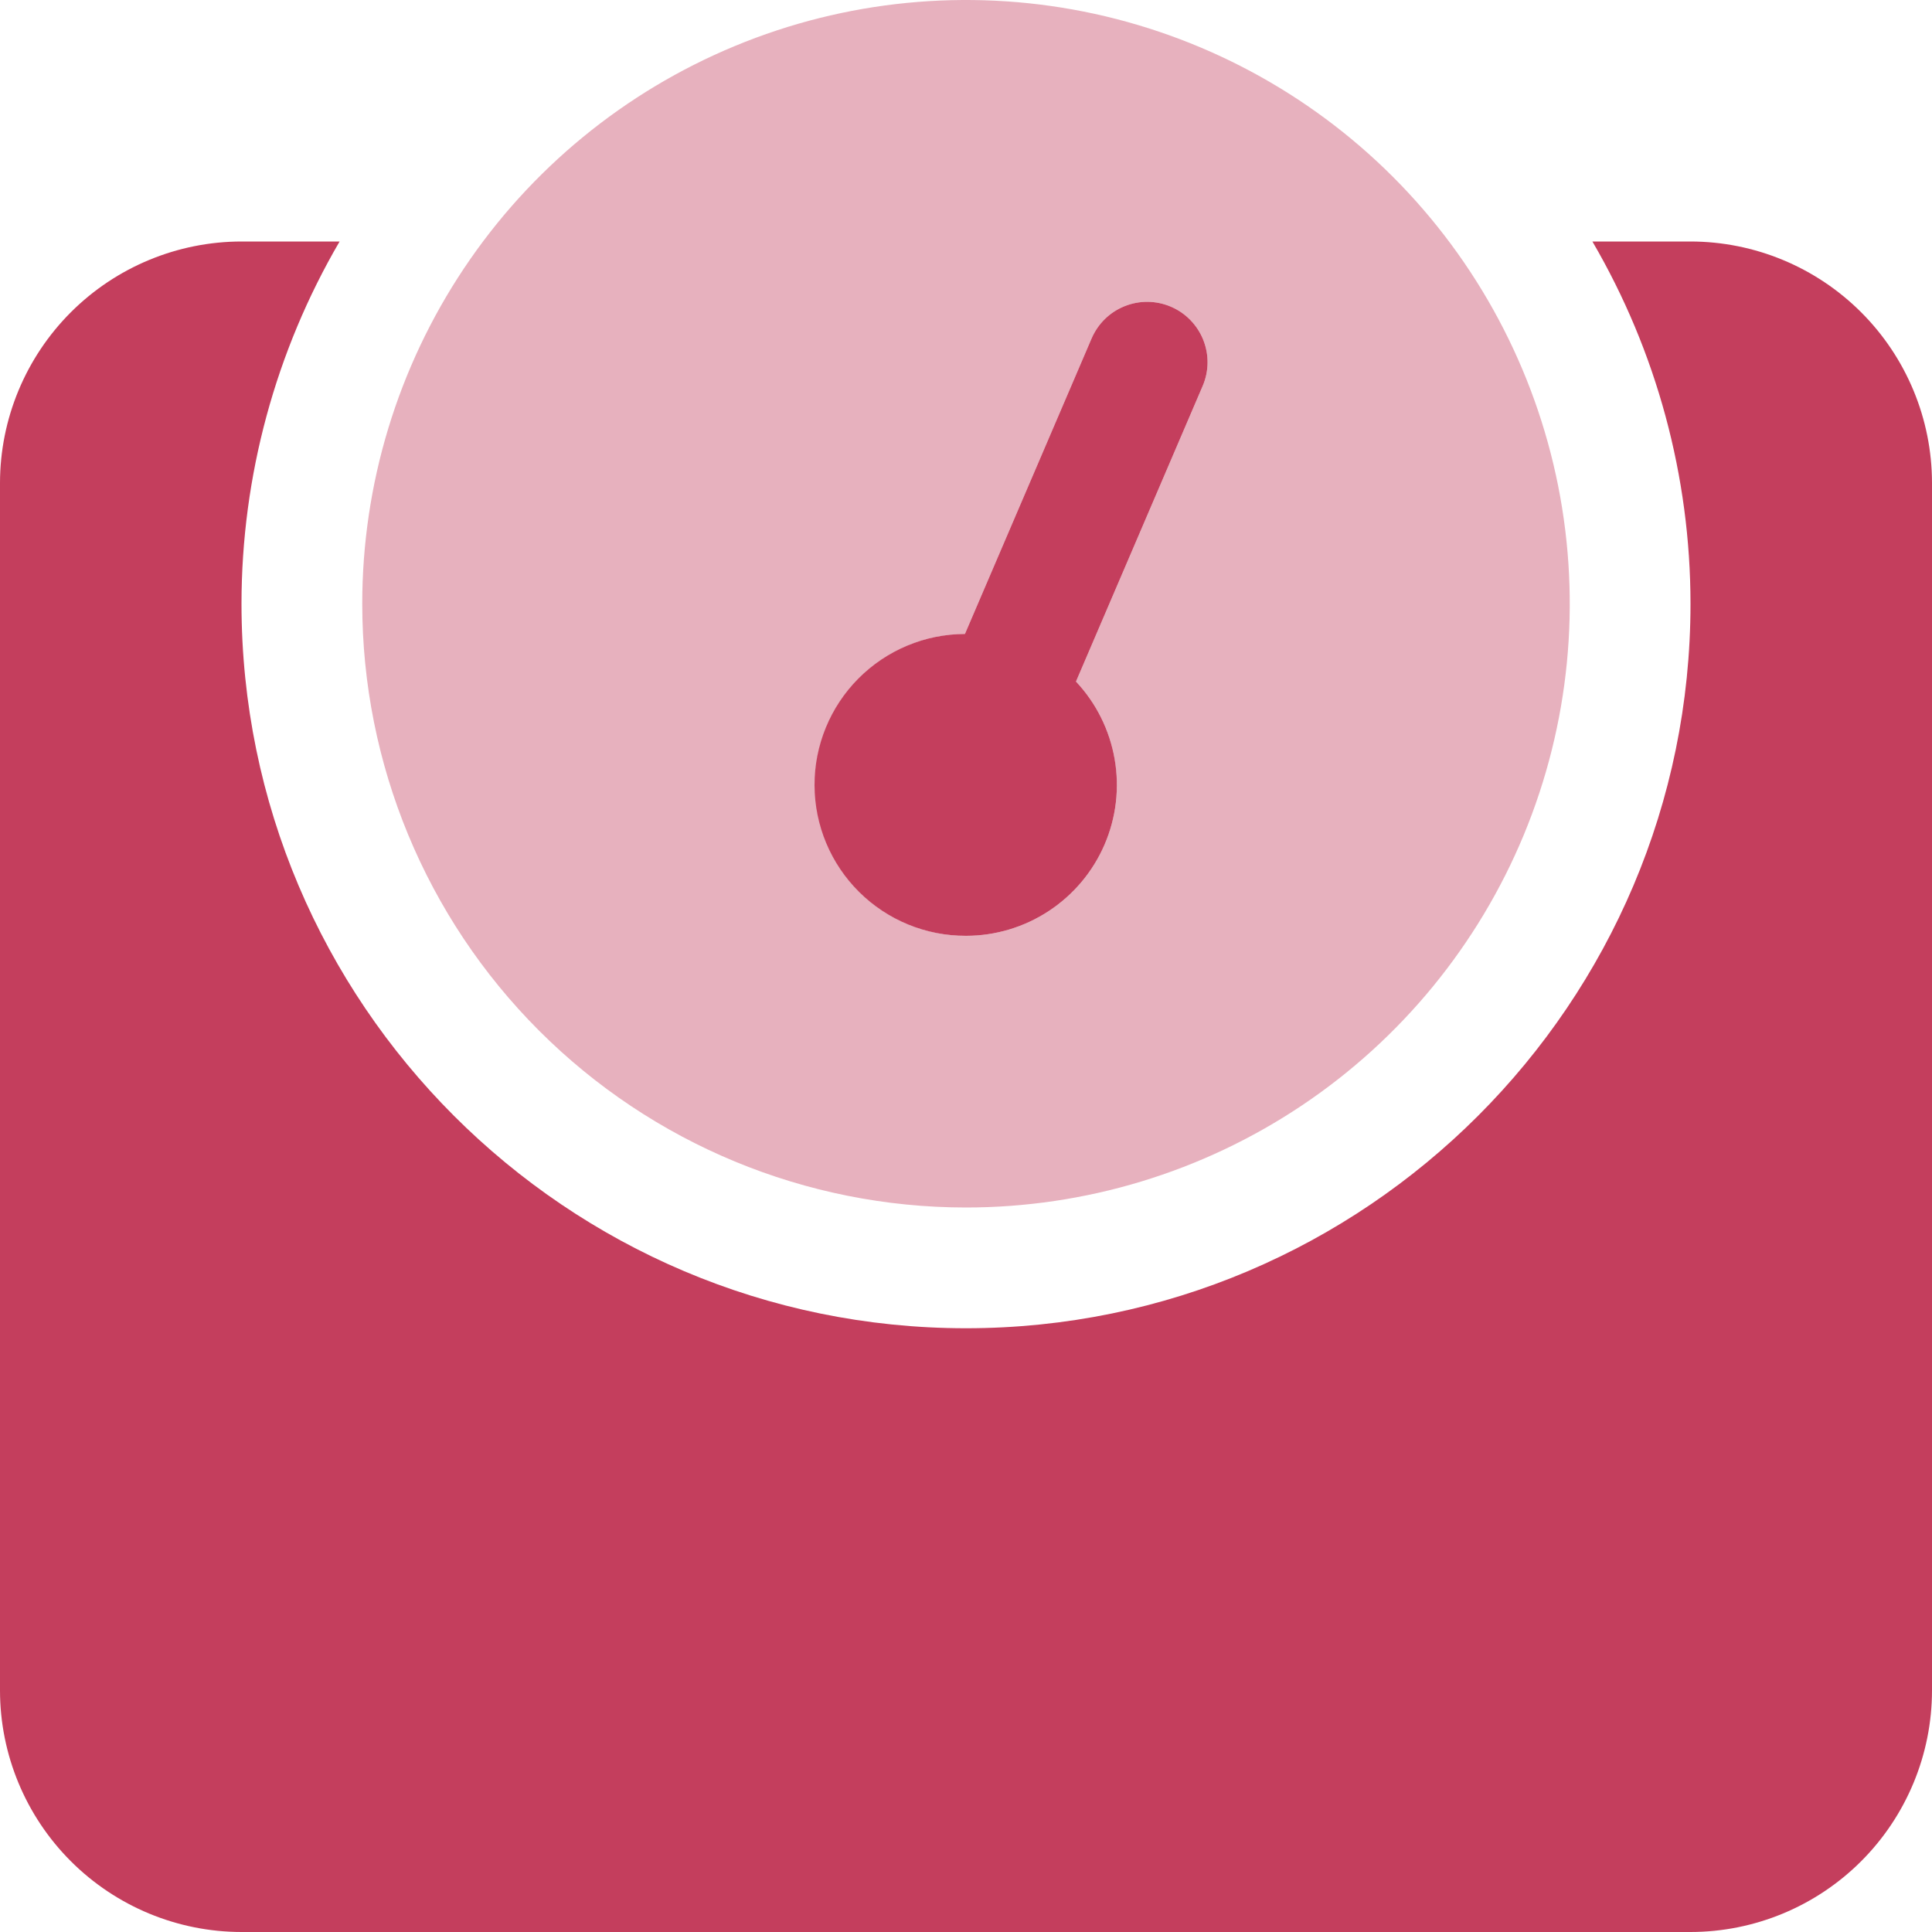
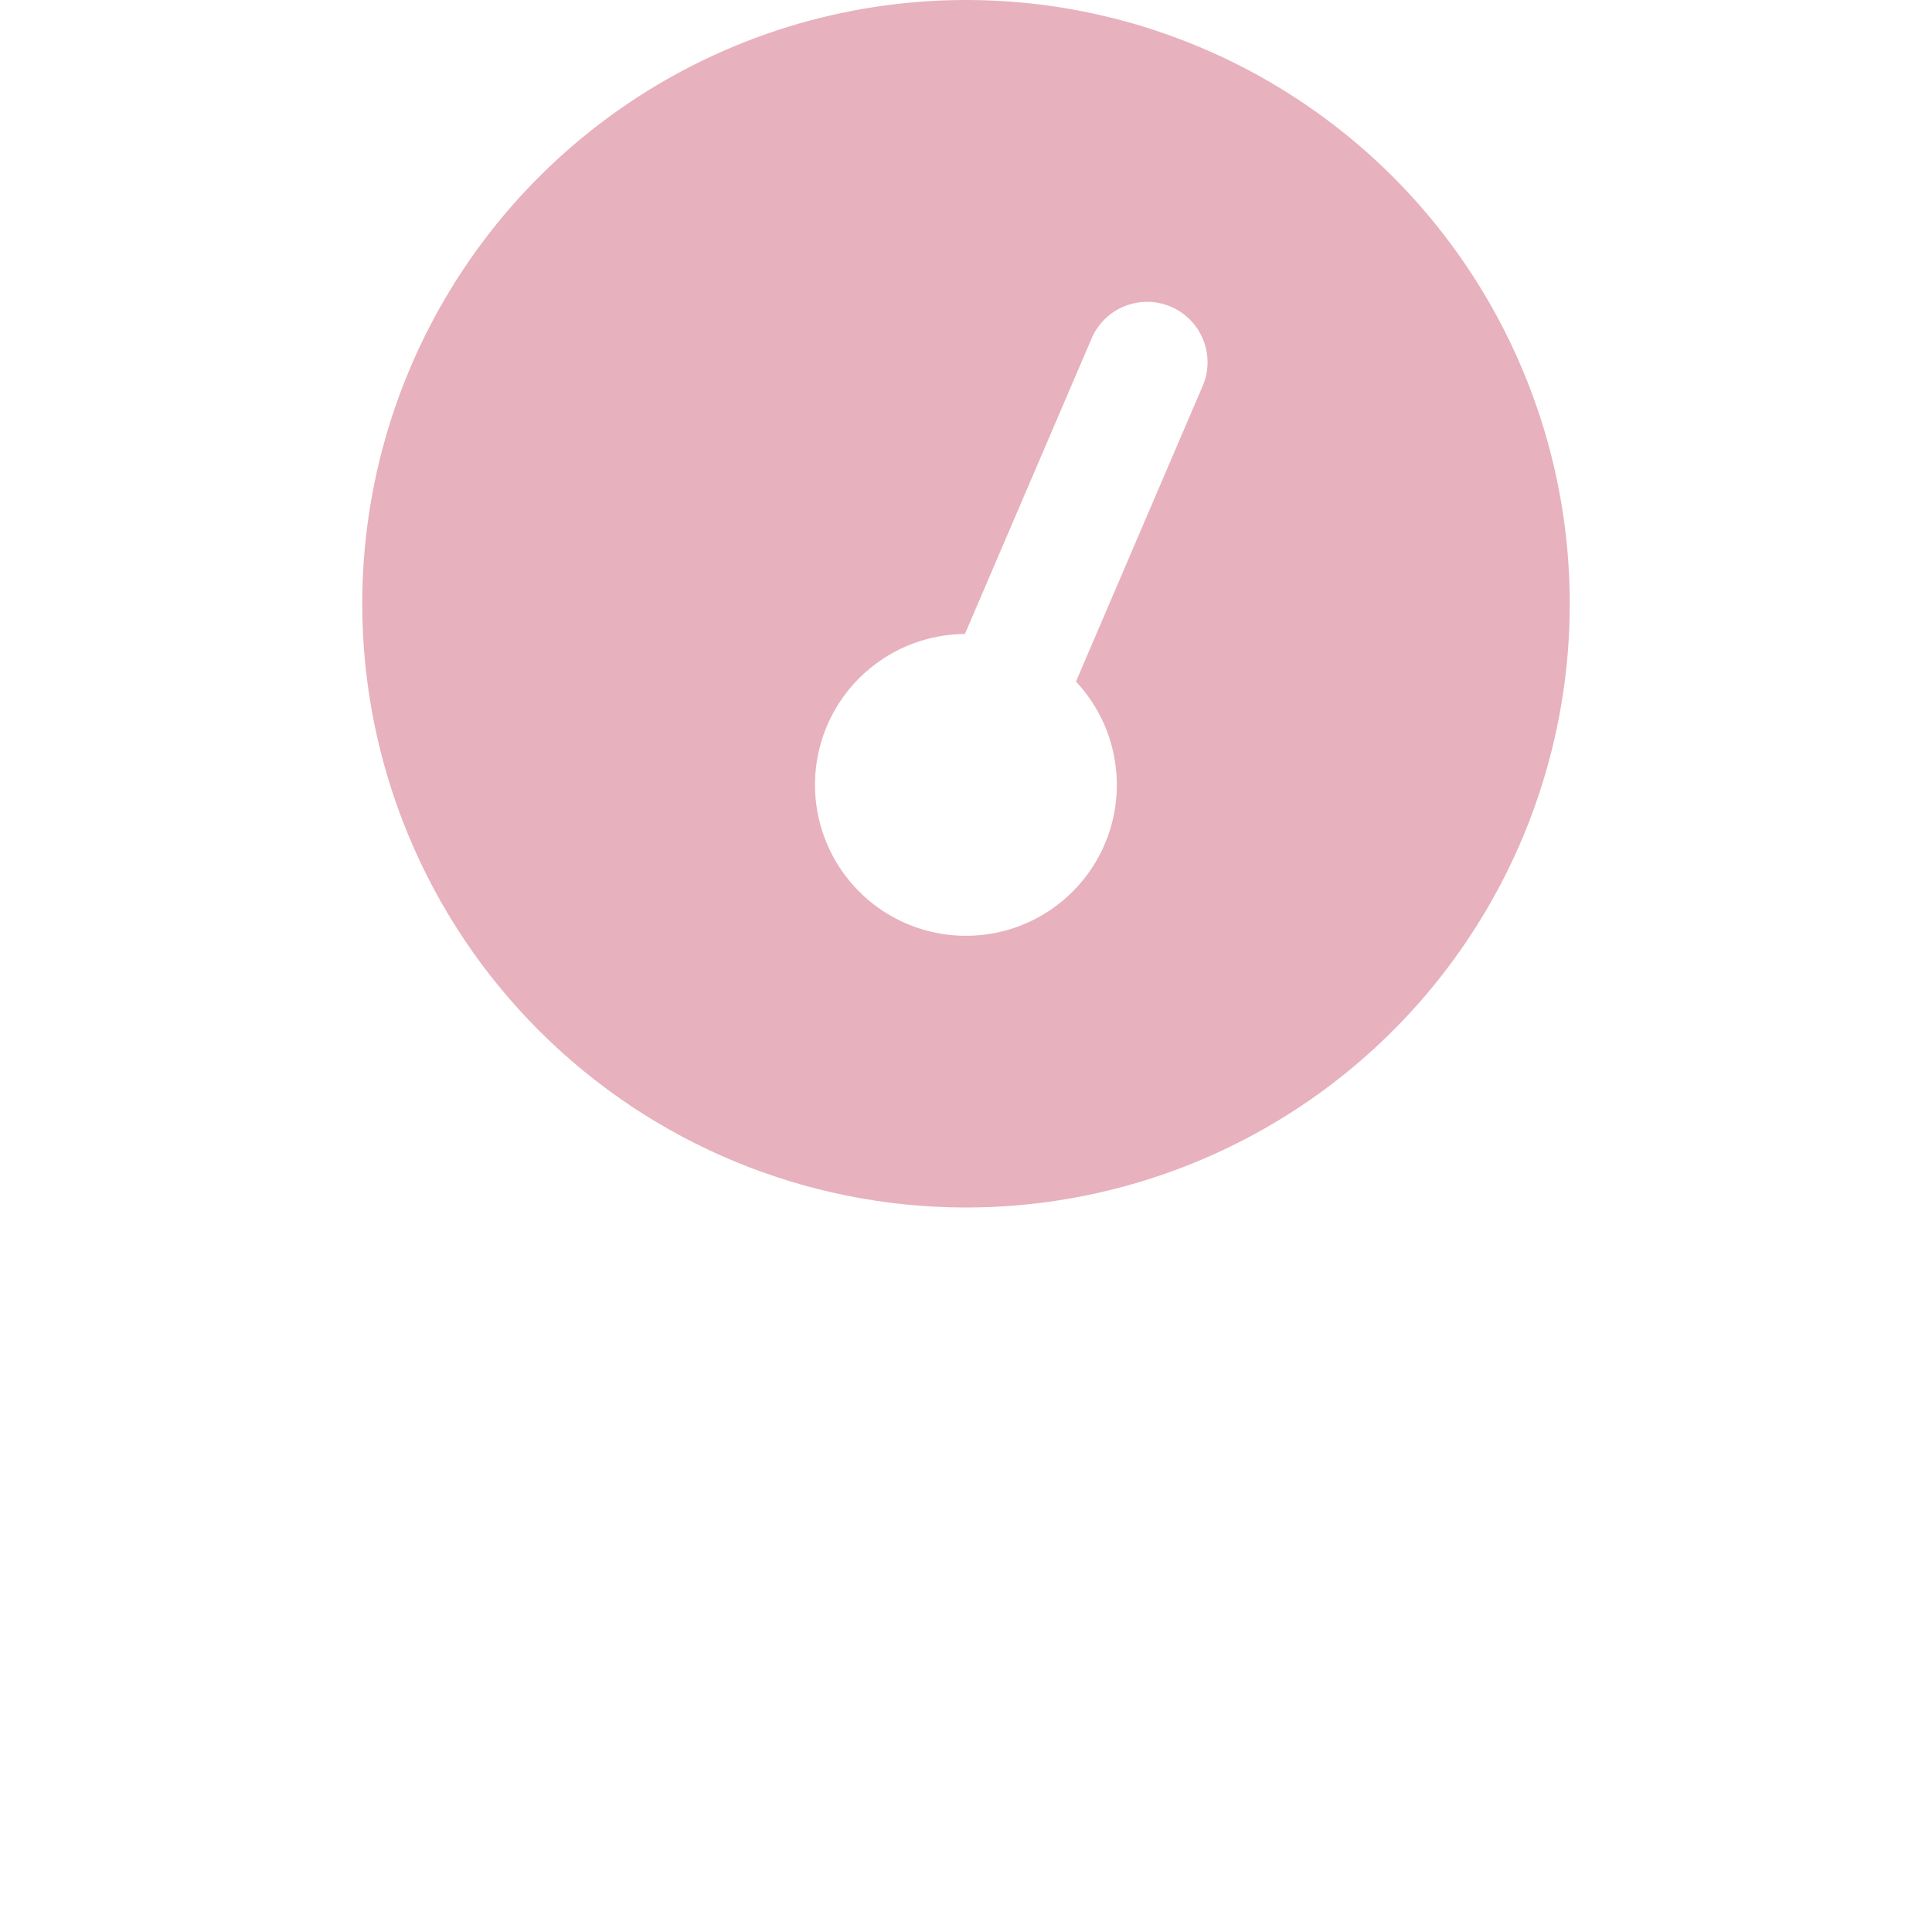
<svg xmlns="http://www.w3.org/2000/svg" width="40" height="40" viewBox="0 0 40 40" fill="none">
  <path opacity="0.4" d="M20 25C22.472 25 24.889 24.267 26.945 22.893C29 21.52 30.602 19.568 31.549 17.284C32.495 14.999 32.742 12.486 32.26 10.061C31.777 7.637 30.587 5.409 28.839 3.661C27.091 1.913 24.863 0.723 22.439 0.24C20.014 -0.242 17.5 0.005 15.216 0.952C12.932 1.898 10.98 3.5 9.607 5.555C8.233 7.611 7.5 10.028 7.5 12.5C7.5 15.815 8.817 18.995 11.161 21.339C13.505 23.683 16.685 25 20 25ZM19.978 13.125L22.6 7.008C22.665 6.857 22.758 6.72 22.876 6.605C22.993 6.49 23.132 6.4 23.285 6.339C23.437 6.278 23.6 6.247 23.764 6.249C23.928 6.251 24.091 6.285 24.242 6.35C24.393 6.414 24.53 6.508 24.644 6.625C24.759 6.743 24.85 6.882 24.911 7.034C24.972 7.187 25.003 7.35 25.001 7.514C24.999 7.678 24.965 7.84 24.9 7.991L22.277 14.111C22.768 14.634 23.064 15.311 23.115 16.027C23.167 16.743 22.97 17.455 22.558 18.043C22.146 18.631 21.544 19.059 20.854 19.256C20.163 19.452 19.426 19.405 18.766 19.122C18.107 18.839 17.564 18.337 17.231 17.702C16.898 17.066 16.793 16.335 16.935 15.631C17.077 14.927 17.457 14.294 18.012 13.838C18.566 13.381 19.26 13.13 19.978 13.125V13.125Z" fill="#C43E5D" />
-   <path d="M40 10V35C39.999 36.326 39.471 37.597 38.534 38.534C37.597 39.471 36.326 39.999 35 40H5C3.674 39.999 2.403 39.471 1.466 38.534C0.529 37.597 0.001 36.326 0 35L0 10C0.001 8.674 0.529 7.403 1.466 6.466C2.403 5.529 3.674 5.001 5 5H7.031C5.702 7.276 5.001 9.864 5 12.5C5 20.771 11.729 27.5 20 27.5C28.271 27.5 35 20.771 35 12.5C34.999 9.864 34.298 7.276 32.969 5H35C36.326 5.001 37.597 5.529 38.534 6.466C39.471 7.403 39.999 8.674 40 10V10ZM20 19.375C20.61 19.375 21.206 19.196 21.715 18.861C22.224 18.526 22.625 18.05 22.867 17.49C23.109 16.931 23.182 16.313 23.077 15.713C22.972 15.112 22.694 14.555 22.277 14.111L24.9 7.991C24.965 7.84 24.999 7.678 25.001 7.514C25.003 7.35 24.972 7.187 24.911 7.034C24.85 6.882 24.759 6.743 24.644 6.625C24.53 6.508 24.393 6.414 24.242 6.35C24.091 6.285 23.928 6.251 23.764 6.249C23.6 6.247 23.437 6.278 23.285 6.339C23.132 6.4 22.993 6.49 22.876 6.605C22.758 6.72 22.665 6.857 22.6 7.008L19.978 13.125C19.149 13.128 18.356 13.46 17.772 14.048C17.188 14.636 16.861 15.432 16.864 16.261C16.867 17.09 17.199 17.883 17.787 18.467C18.375 19.051 19.171 19.378 20 19.375V19.375Z" fill="#C43E5D" />
</svg>